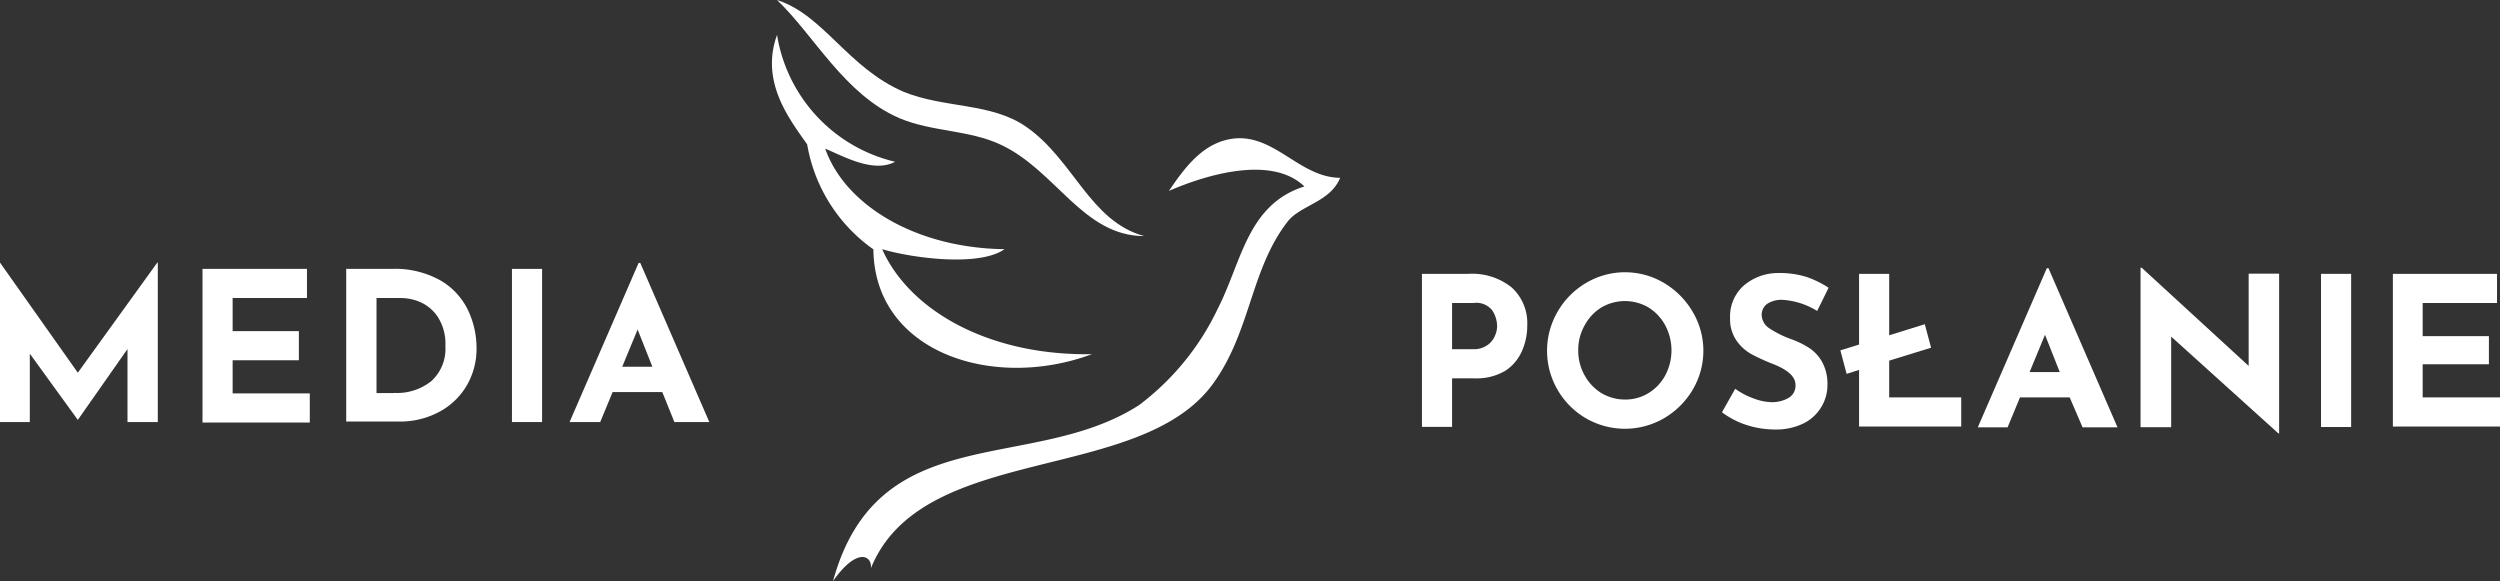
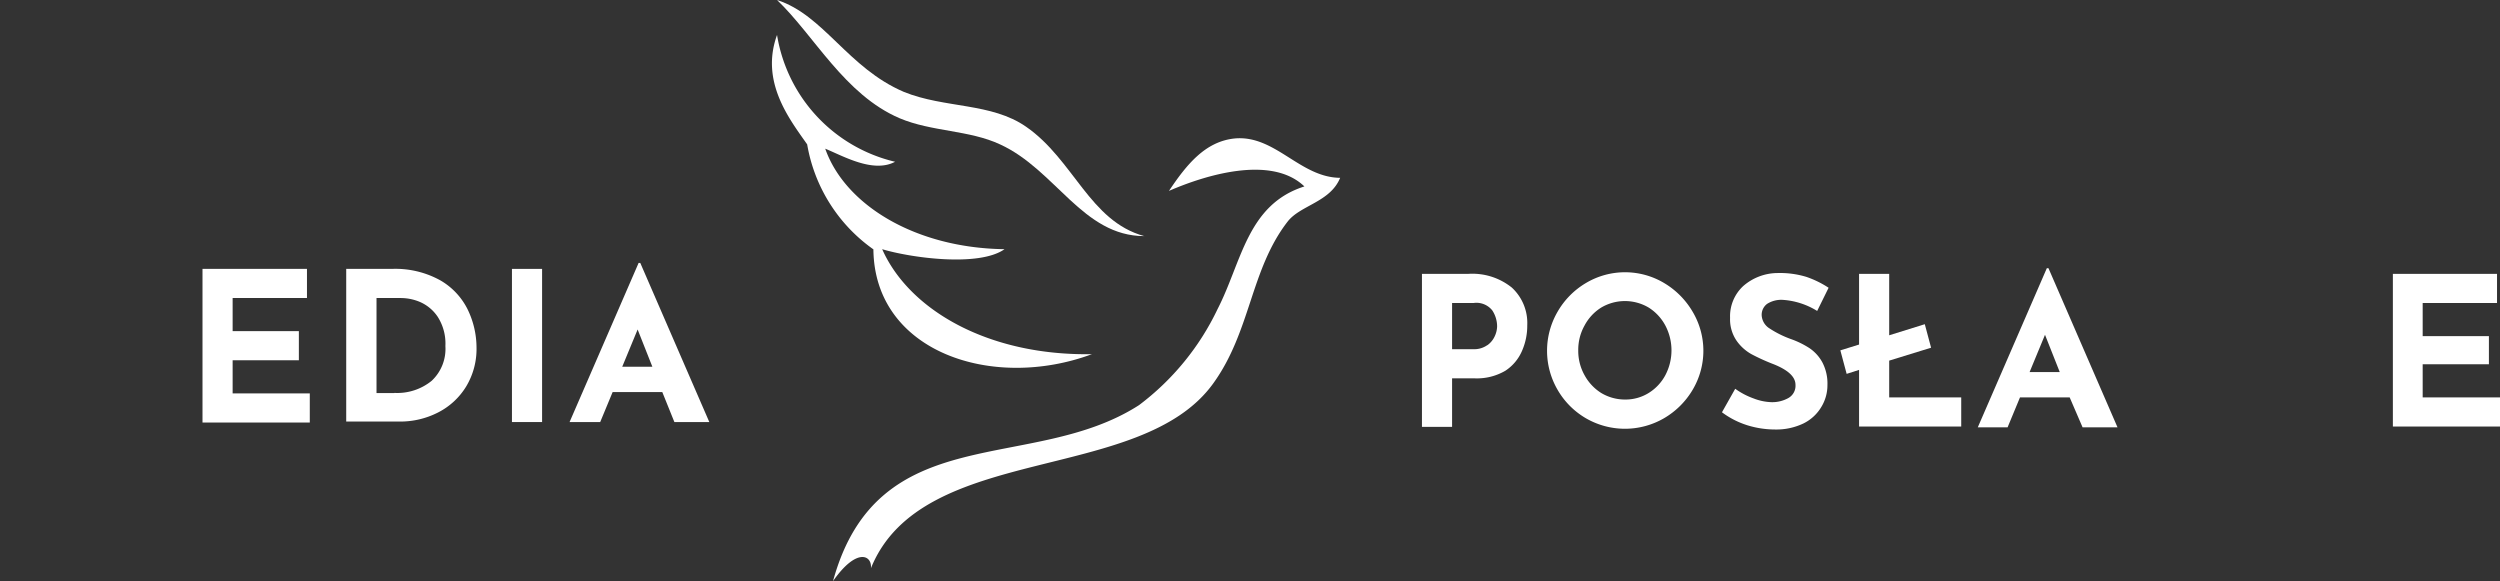
<svg xmlns="http://www.w3.org/2000/svg" viewBox="0 0 150.99 35.09">
  <rect x="0" y="0" width="150.99" height="35.09" fill="#333333" stroke="none" />
  <defs>
    <style>.cls-1{fill:#fff;}</style>
  </defs>
  <title>Zasób 1</title>
  <g id="Warstwa_2" data-name="Warstwa 2">
    <g id="Warstwa_1-2" data-name="Warstwa 1">
      <path class="cls-1" d="M46.93,2.11a9.41,9.41,0,0,0,7.13,7.66c-1.33.71-3.16-.36-4.22-.79,1.19,3.39,5.43,6,10.83,6.07-1.56,1.1-5.71.51-7.39,0,1.62,3.66,6.4,6.45,12.67,6.34-6,2.23-13.14-.12-13.2-6.33a9.76,9.76,0,0,1-4-6.34C47.66,7.17,45.91,4.93,46.93,2.11Z" />
      <path class="cls-1" d="M46.93,0c2.83.91,4.27,4.1,7.66,5.55,2.46,1,5.29.64,7.39,2.11,2.88,2,3.83,5.7,7.13,6.6-3.72,0-5.35-4-8.71-5.54-1.86-.87-4.13-.76-6.07-1.58C51,5.71,49.19,2.16,46.93,0Z" />
      <path class="cls-1" d="M78.78,11.26c-2-1.92-6-.68-8.18.27,1.06-1.58,2.19-3,4-3.17,2.43-.2,3.92,2.36,6.34,2.38-.6,1.47-2.4,1.65-3.17,2.64-2.25,2.9-2.22,6.62-4.49,9.77-4.41,6.14-17.59,3.53-20.68,11.17.08-.8-.87-1.26-2.29.78,2.71-9.88,12-6.46,18.48-10.63a15.68,15.68,0,0,0,4.75-5.81C75,15.82,75.32,12.36,78.78,11.26Z" />
      <path class="cls-1" d="M91.31,17.37a2.91,2.91,0,0,1,.93,2.28,3.78,3.78,0,0,1-.32,1.55,2.71,2.71,0,0,1-1,1.19,3.4,3.4,0,0,1-1.87.46H87.7v2.93H85.88V16.54h2.8A3.8,3.8,0,0,1,91.31,17.37Zm-1.48,3.48a1.35,1.35,0,0,0,.45-.55,1.48,1.48,0,0,0,.14-.6,1.77,1.77,0,0,0-.29-.95A1.22,1.22,0,0,0,89,18.3H87.7v2.79H89A1.36,1.36,0,0,0,89.82,20.85Z" />
      <path class="cls-1" d="M94.07,18.83a4.78,4.78,0,0,1,1.72-1.74,4.61,4.61,0,0,1,4.71,0,4.89,4.89,0,0,1,1.73,1.74,4.61,4.61,0,0,1,0,4.71,4.83,4.83,0,0,1-1.73,1.72,4.7,4.7,0,0,1-4.72,0,4.72,4.72,0,0,1-1.71-1.72,4.69,4.69,0,0,1,0-4.71Zm1.63,3.83a2.89,2.89,0,0,0,1,1.07,2.78,2.78,0,0,0,1.46.4,2.65,2.65,0,0,0,1.42-.4,2.82,2.82,0,0,0,1-1.07,3.22,3.22,0,0,0,0-3,2.88,2.88,0,0,0-1-1.08,2.81,2.81,0,0,0-2.88,0,2.86,2.86,0,0,0-1,1.08,3,3,0,0,0-.38,1.51A3,3,0,0,0,95.7,22.66Z" />
      <path class="cls-1" d="M107.67,18.11a1.6,1.6,0,0,0-.94.24.82.82,0,0,0-.33.72,1,1,0,0,0,.48.77,6.11,6.11,0,0,0,1.29.64,5.31,5.31,0,0,1,1.12.55,2.45,2.45,0,0,1,.77.85,2.75,2.75,0,0,1,.31,1.37,2.52,2.52,0,0,1-.37,1.33,2.58,2.58,0,0,1-1.09,1,3.79,3.79,0,0,1-1.71.36,5.67,5.67,0,0,1-1.65-.25A5.13,5.13,0,0,1,104,24.9l.8-1.42a4.4,4.4,0,0,0,1.1.58,3.24,3.24,0,0,0,1.11.23,2,2,0,0,0,1-.25.85.85,0,0,0,.43-.8q0-.72-1.34-1.25a12,12,0,0,1-1.32-.6,2.71,2.71,0,0,1-.91-.83,2.28,2.28,0,0,1-.38-1.36,2.49,2.49,0,0,1,.79-1.92,3.18,3.18,0,0,1,2.09-.79,5.49,5.49,0,0,1,1.72.23,5.9,5.9,0,0,1,1.35.66l-.69,1.4A4.51,4.51,0,0,0,107.67,18.11Z" />
      <path class="cls-1" d="M118.45,24v1.76h-6.17V22.34l-.75.24-.38-1.42,1.13-.35V16.54h1.82v3.71l2.15-.67.38,1.42-2.53.78V24Z" />
      <path class="cls-1" d="M125,24H122l-.75,1.81h-1.8l4.17-9.61h.1l4.17,9.61h-2.11Zm-.6-1.53-.89-2.25-.93,2.25Z" />
-       <path class="cls-1" d="M137.65,16.54v9.63h-.05l-6.47-5.84,0,5.47h-1.85V16.17h.07l6.46,5.93,0-5.57h1.83Z" />
-       <path class="cls-1" d="M142,16.54v9.25h-1.82V16.54Z" />
      <path class="cls-1" d="M150.81,16.54V18.3h-4.49v2h4V22h-4v2H151v1.76h-6.48V16.54h6.31Z" />
-       <path class="cls-1" d="M9.53,15.86v9.63H7.7V21.08l-3,4.28h0l-2.9-4v4.13H0V15.86H0L4.7,22.51l4.8-6.65Z" />
      <path class="cls-1" d="M18.54,16.24V18H14.05v2h4v1.76h-4v2h4.66v1.76H12.23V16.24Z" />
      <path class="cls-1" d="M20.91,16.24h2.76a5.6,5.6,0,0,1,2.92.69,4.16,4.16,0,0,1,1.66,1.77A5.31,5.31,0,0,1,28.78,21a4.39,4.39,0,0,1-.63,2.35,4.23,4.23,0,0,1-1.69,1.56,5,5,0,0,1-2.33.55H20.91Zm2.9,7.49A3.29,3.29,0,0,0,26.07,23a2.64,2.64,0,0,0,.83-2.1,3,3,0,0,0-.46-1.76,2.47,2.47,0,0,0-1.07-.9A3,3,0,0,0,24.22,18H22.74v5.74h1.08Z" />
      <path class="cls-1" d="M32.74,16.24v9.25H30.92V16.24Z" />
      <path class="cls-1" d="M40,23.68H37l-.75,1.81H34.4l4.17-9.61h.1l4.17,9.61H40.73Zm-.6-1.53-.89-2.25-.93,2.25Z" />
    </g>
  </g>
</svg>